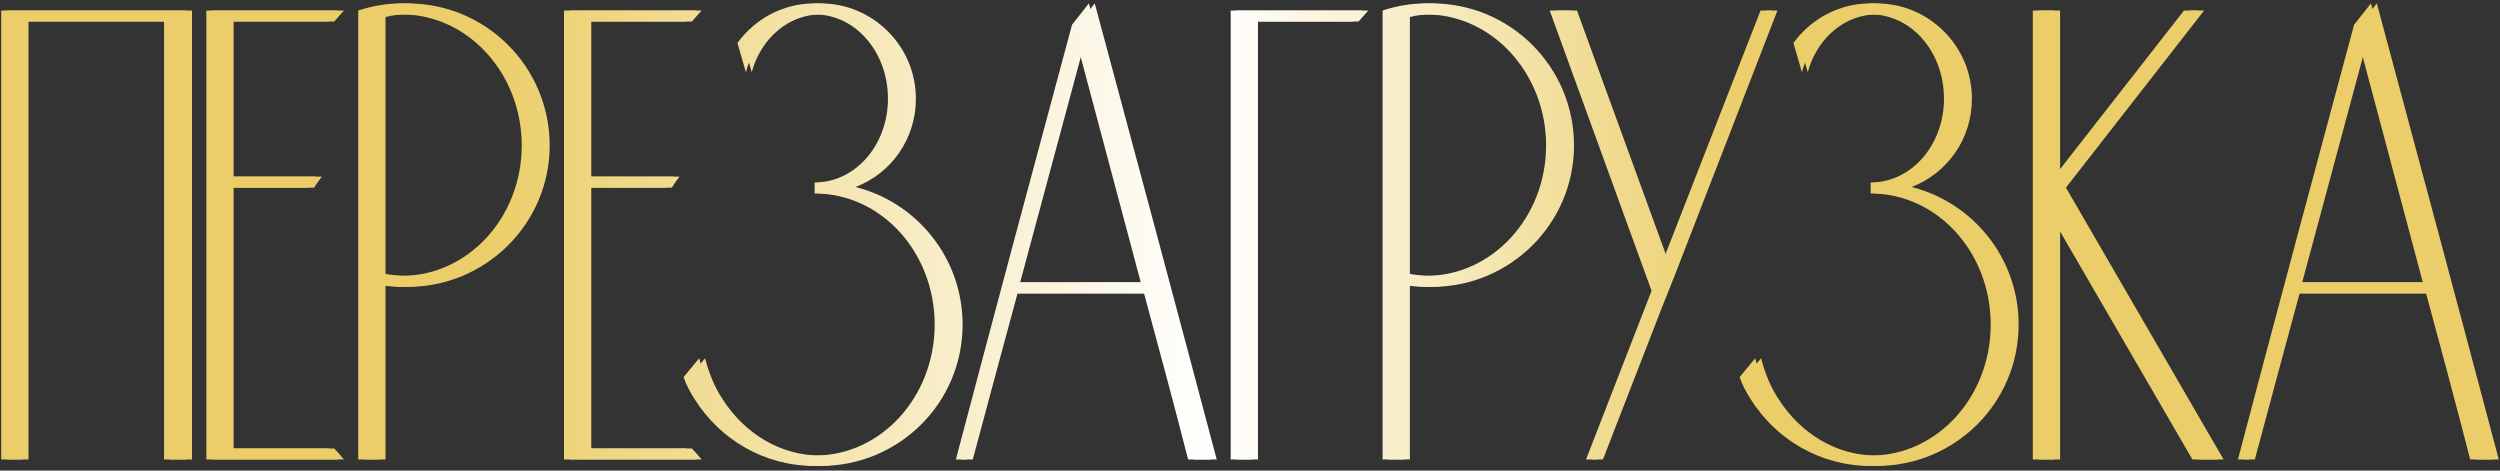
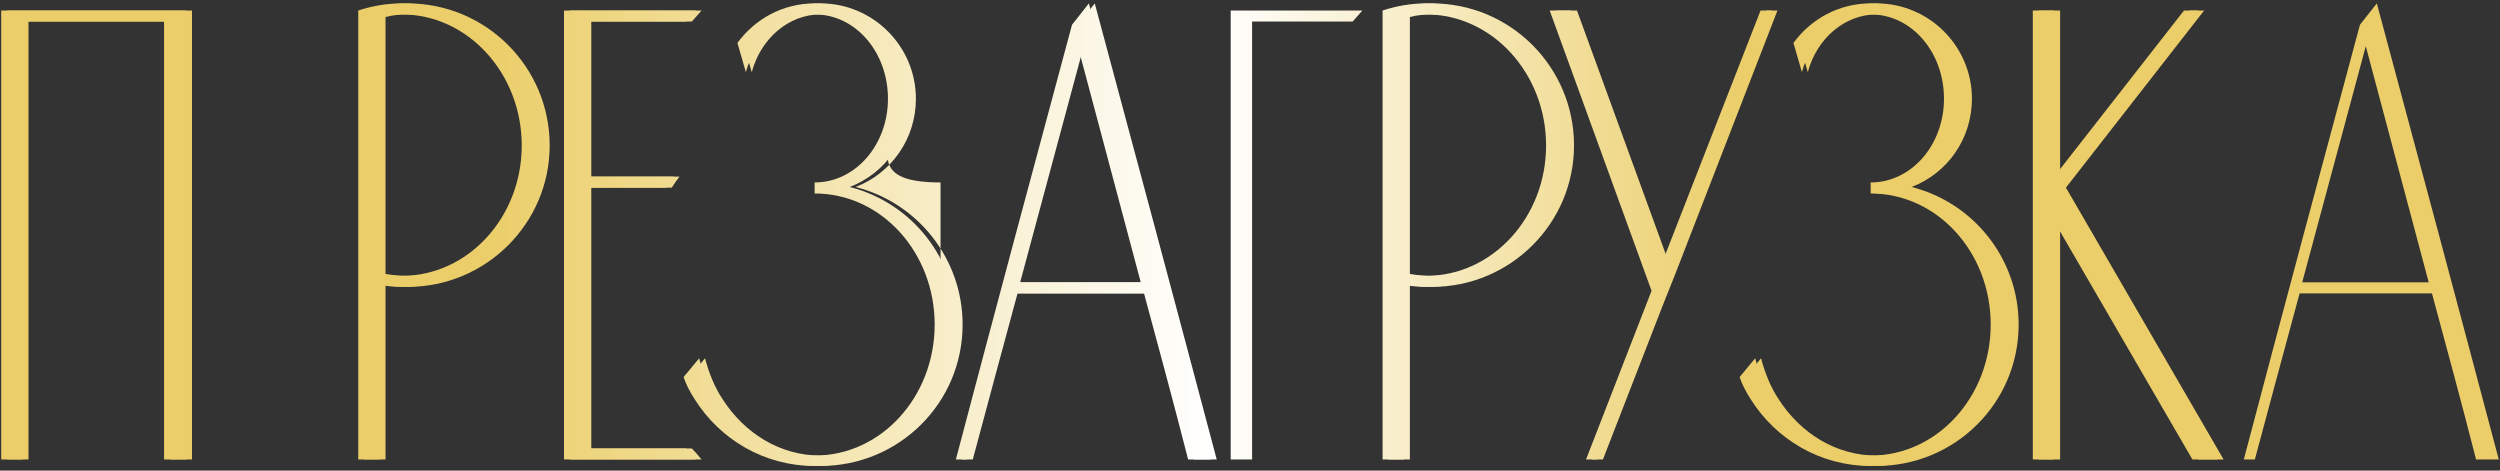
<svg xmlns="http://www.w3.org/2000/svg" width="425" height="80" viewBox="0 0 425 80" fill="none">
  <rect x="0" y="0" width="425" height="80" fill="#333333" stroke="none" />
  <path d="M3.845 78.11H0.206V1.789C10.684 1.789 21.161 1.789 31.639 1.789V78.11H27.889V3.664H3.845V78.11Z" fill="url(#paint0_linear_403_89)" />
-   <path d="M38.716 76.235H55.812C56.363 76.787 56.914 77.448 57.466 78.11H35.077V1.789H57.466C56.914 2.45 56.363 3.002 55.812 3.664H38.716V30.023H53.716C53.275 30.575 52.834 31.236 52.393 31.898H38.716V76.235Z" fill="url(#paint1_linear_403_89)" />
  <path d="M92.444 24.729C92.444 37.964 81.635 48.773 68.29 48.773C67.077 48.773 65.864 48.663 64.54 48.442V78.11H60.901V1.789C63.217 1.017 65.753 0.575 68.29 0.575C81.635 0.575 92.444 11.384 92.444 24.729ZM88.694 24.729C88.694 12.487 79.54 2.45 68.29 2.45C67.077 2.45 65.753 2.561 64.54 2.892V46.567C65.753 46.788 67.077 46.898 68.29 46.898C79.54 46.898 88.694 36.972 88.694 24.729Z" fill="url(#paint2_linear_403_89)" />
  <path d="M99.519 76.235H116.614C117.165 76.787 117.717 77.448 118.268 78.11H95.879V1.789H118.268C117.717 2.45 117.165 3.002 116.614 3.664H99.519V30.023H114.518C114.077 30.575 113.636 31.236 113.195 31.898H99.519V76.235Z" fill="url(#paint3_linear_403_89)" />
  <path d="M144.444 31.788C154.922 34.435 162.643 43.92 162.643 55.17C162.643 68.515 151.834 79.213 138.489 79.213C129.886 79.213 122.386 74.691 118.085 67.853C117.313 66.64 116.651 65.427 116.21 64.103C117.092 63 117.975 62.008 118.857 60.905C119.519 63.441 120.511 65.868 121.835 67.853C125.585 73.699 131.651 77.448 138.489 77.448C149.849 77.448 158.893 67.412 158.893 55.17C158.893 42.927 149.849 32.891 138.489 32.891V31.016C145.437 31.016 150.952 24.619 150.952 16.788C150.952 8.847 145.437 2.45 138.489 2.45C133.084 2.45 128.342 6.531 126.798 12.266L125.364 7.303C128.342 3.222 133.084 0.575 138.489 0.575C147.422 0.575 154.702 7.855 154.702 16.788C154.702 23.626 150.51 29.472 144.444 31.788Z" fill="url(#paint4_linear_403_89)" />
  <path d="M185.108 0.575C192.056 26.384 199.004 52.302 205.842 78.11H201.982C199.556 68.625 197.019 59.25 194.482 49.876H171.983C169.446 59.25 166.909 68.625 164.373 78.11H162.498C169.005 53.405 175.622 28.81 182.24 4.215C183.233 3.002 184.115 1.789 185.108 0.575ZM172.424 48.001H193.931L183.233 7.855L172.424 48.001Z" fill="url(#paint5_linear_403_89)" />
  <path d="M229.951 3.664H212.856C212.856 28.479 212.856 53.295 212.856 78.11H209.217V1.789H231.606C231.054 2.45 230.503 3.002 229.951 3.664Z" fill="url(#paint6_linear_403_89)" />
  <path d="M266.584 24.729C266.584 37.964 255.775 48.773 242.43 48.773C241.217 48.773 240.003 48.663 238.68 48.442V78.11H235.04V1.789C237.356 1.017 239.893 0.575 242.43 0.575C255.775 0.575 266.584 11.384 266.584 24.729ZM262.834 24.729C262.834 12.487 253.679 2.45 242.43 2.45C241.217 2.45 239.893 2.561 238.68 2.892V46.567C239.893 46.788 241.217 46.898 242.43 46.898C253.679 46.898 262.834 36.972 262.834 24.729Z" fill="url(#paint7_linear_403_89)" />
  <path d="M299.294 1.789H301.168L283.632 47.008L281.647 51.971L271.5 78.11H269.625L280.765 49.434L263.449 1.789H267.088L282.64 44.471L299.294 1.789Z" fill="url(#paint8_linear_403_89)" />
  <path d="M323.969 31.788C334.447 34.435 342.168 43.92 342.168 55.17C342.168 68.515 331.359 79.213 318.014 79.213C309.411 79.213 301.911 74.691 297.61 67.853C296.838 66.64 296.176 65.427 295.735 64.103C296.617 63 297.5 62.008 298.382 60.905C299.044 63.441 300.036 65.868 301.36 67.853C305.11 73.699 311.176 77.448 318.014 77.448C329.374 77.448 338.418 67.412 338.418 55.17C338.418 42.927 329.374 32.891 318.014 32.891V31.016C324.962 31.016 330.477 24.619 330.477 16.788C330.477 8.847 324.962 2.45 318.014 2.45C312.609 2.45 307.867 6.531 306.323 12.266L304.889 7.303C307.867 3.222 312.609 0.575 318.014 0.575C326.947 0.575 334.227 7.855 334.227 16.788C334.227 23.626 330.036 29.472 323.969 31.788Z" fill="url(#paint9_linear_403_89)" />
  <path d="M350.209 31.898L377.01 78.11H372.709L349.217 37.633V78.11H345.577V1.789H349.217V30.023L371.275 1.789H373.701L350.209 31.898Z" fill="url(#paint10_linear_403_89)" />
-   <path d="M403.058 0.575C410.006 26.384 416.955 52.302 423.793 78.11H419.932C417.506 68.625 414.969 59.25 412.433 49.876H389.933C387.396 59.25 384.86 68.625 382.323 78.11H380.448C386.955 53.405 393.573 28.81 400.19 4.215C401.183 3.002 402.065 1.789 403.058 0.575ZM390.374 48.001H411.881L401.183 7.855L390.374 48.001Z" fill="url(#paint11_linear_403_89)" />
  <path d="M4.845 78.11H1.206V1.789C11.684 1.789 22.161 1.789 32.639 1.789V78.11H28.889V3.664H4.845V78.11Z" fill="url(#paint12_linear_403_89)" />
-   <path d="M39.716 76.235H56.812C57.363 76.787 57.914 77.448 58.466 78.11H36.077V1.789H58.466C57.914 2.45 57.363 3.002 56.812 3.664H39.716V30.023H54.716C54.275 30.575 53.834 31.236 53.393 31.898H39.716V76.235Z" fill="url(#paint13_linear_403_89)" />
  <path d="M93.444 24.729C93.444 37.964 82.635 48.773 69.29 48.773C68.077 48.773 66.864 48.663 65.54 48.442V78.11H61.901V1.789C64.217 1.017 66.753 0.575 69.29 0.575C82.635 0.575 93.444 11.384 93.444 24.729ZM89.694 24.729C89.694 12.487 80.54 2.45 69.29 2.45C68.077 2.45 66.753 2.561 65.54 2.892V46.567C66.753 46.788 68.077 46.898 69.29 46.898C80.54 46.898 89.694 36.972 89.694 24.729Z" fill="url(#paint14_linear_403_89)" />
  <path d="M100.519 76.235H117.614C118.165 76.787 118.717 77.448 119.268 78.11H96.879V1.789H119.268C118.717 2.45 118.165 3.002 117.614 3.664H100.519V30.023H115.518C115.077 30.575 114.636 31.236 114.195 31.898H100.519V76.235Z" fill="url(#paint15_linear_403_89)" />
-   <path d="M145.444 31.788C155.922 34.435 163.643 43.92 163.643 55.17C163.643 68.515 152.834 79.213 139.489 79.213C130.886 79.213 123.386 74.691 119.085 67.853C118.313 66.64 117.651 65.427 117.21 64.103C118.092 63 118.975 62.008 119.857 60.905C120.519 63.441 121.511 65.868 122.835 67.853C126.585 73.699 132.651 77.448 139.489 77.448C150.849 77.448 159.893 67.412 159.893 55.17C159.893 42.927 150.849 32.891 139.489 32.891V31.016C146.437 31.016 151.952 24.619 151.952 16.788C151.952 8.847 146.437 2.45 139.489 2.45C134.084 2.45 129.342 6.531 127.798 12.266L126.364 7.303C129.342 3.222 134.084 0.575 139.489 0.575C148.422 0.575 155.702 7.855 155.702 16.788C155.702 23.626 151.51 29.472 145.444 31.788Z" fill="url(#paint16_linear_403_89)" />
+   <path d="M145.444 31.788C155.922 34.435 163.643 43.92 163.643 55.17C163.643 68.515 152.834 79.213 139.489 79.213C130.886 79.213 123.386 74.691 119.085 67.853C118.313 66.64 117.651 65.427 117.21 64.103C118.092 63 118.975 62.008 119.857 60.905C120.519 63.441 121.511 65.868 122.835 67.853C126.585 73.699 132.651 77.448 139.489 77.448C150.849 77.448 159.893 67.412 159.893 55.17V31.016C146.437 31.016 151.952 24.619 151.952 16.788C151.952 8.847 146.437 2.45 139.489 2.45C134.084 2.45 129.342 6.531 127.798 12.266L126.364 7.303C129.342 3.222 134.084 0.575 139.489 0.575C148.422 0.575 155.702 7.855 155.702 16.788C155.702 23.626 151.51 29.472 145.444 31.788Z" fill="url(#paint16_linear_403_89)" />
  <path d="M186.108 0.575C193.056 26.384 200.004 52.302 206.842 78.11H202.982C200.556 68.625 198.019 59.25 195.482 49.876H172.983C170.446 59.25 167.909 68.625 165.373 78.11H163.498C170.005 53.405 176.622 28.81 183.24 4.215C184.233 3.002 185.115 1.789 186.108 0.575ZM173.424 48.001H194.931L184.233 7.855L173.424 48.001Z" fill="url(#paint17_linear_403_89)" />
-   <path d="M230.951 3.664H213.856C213.856 28.479 213.856 53.295 213.856 78.11H210.217V1.789H232.606C232.054 2.45 231.503 3.002 230.951 3.664Z" fill="url(#paint18_linear_403_89)" />
  <path d="M267.584 24.729C267.584 37.964 256.775 48.773 243.43 48.773C242.217 48.773 241.003 48.663 239.68 48.442V78.11H236.04V1.789C238.356 1.017 240.893 0.575 243.43 0.575C256.775 0.575 267.584 11.384 267.584 24.729ZM263.834 24.729C263.834 12.487 254.679 2.45 243.43 2.45C242.217 2.45 240.893 2.561 239.68 2.892V46.567C240.893 46.788 242.217 46.898 243.43 46.898C254.679 46.898 263.834 36.972 263.834 24.729Z" fill="url(#paint19_linear_403_89)" />
  <path d="M300.294 1.789H302.168L284.632 47.008L282.647 51.971L272.5 78.11H270.625L281.765 49.434L264.449 1.789H268.088L283.64 44.471L300.294 1.789Z" fill="url(#paint20_linear_403_89)" />
  <path d="M324.969 31.788C335.447 34.435 343.168 43.92 343.168 55.17C343.168 68.515 332.359 79.213 319.014 79.213C310.411 79.213 302.911 74.691 298.61 67.853C297.838 66.64 297.176 65.427 296.735 64.103C297.617 63 298.5 62.008 299.382 60.905C300.044 63.441 301.036 65.868 302.36 67.853C306.11 73.699 312.176 77.448 319.014 77.448C330.374 77.448 339.418 67.412 339.418 55.17C339.418 42.927 330.374 32.891 319.014 32.891V31.016C325.962 31.016 331.477 24.619 331.477 16.788C331.477 8.847 325.962 2.45 319.014 2.45C313.609 2.45 308.867 6.531 307.323 12.266L305.889 7.303C308.867 3.222 313.609 0.575 319.014 0.575C327.947 0.575 335.227 7.855 335.227 16.788C335.227 23.626 331.036 29.472 324.969 31.788Z" fill="url(#paint21_linear_403_89)" />
  <path d="M351.209 31.898L378.01 78.11H373.709L350.217 37.633V78.11H346.577V1.789H350.217V30.023L372.275 1.789H374.701L351.209 31.898Z" fill="url(#paint22_linear_403_89)" />
  <path d="M404.058 0.575C411.006 26.384 417.955 52.302 424.793 78.11H420.932C418.506 68.625 415.969 59.25 413.433 49.876H390.933C388.396 59.25 385.86 68.625 383.323 78.11H381.448C387.955 53.405 394.573 28.81 401.19 4.215C402.183 3.002 403.065 1.789 404.058 0.575ZM391.374 48.001H412.881L402.183 7.855L391.374 48.001Z" fill="url(#paint23_linear_403_89)" />
  <defs>
    <linearGradient id="paint0_linear_403_89" x1="0.206" y1="39.894" x2="424.793" y2="39.894" gradientUnits="userSpaceOnUse">
      <stop offset="0.194" stop-color="#EBCE69" />
      <stop offset="0.484" stop-color="white" />
      <stop offset="0.699" stop-color="#EBCE69" />
    </linearGradient>
    <linearGradient id="paint1_linear_403_89" x1="0.206" y1="39.894" x2="424.793" y2="39.894" gradientUnits="userSpaceOnUse">
      <stop offset="0.194" stop-color="#EBCE69" />
      <stop offset="0.484" stop-color="white" />
      <stop offset="0.699" stop-color="#EBCE69" />
    </linearGradient>
    <linearGradient id="paint2_linear_403_89" x1="0.206" y1="39.894" x2="424.793" y2="39.894" gradientUnits="userSpaceOnUse">
      <stop offset="0.194" stop-color="#EBCE69" />
      <stop offset="0.484" stop-color="white" />
      <stop offset="0.699" stop-color="#EBCE69" />
    </linearGradient>
    <linearGradient id="paint3_linear_403_89" x1="0.206" y1="39.894" x2="424.793" y2="39.894" gradientUnits="userSpaceOnUse">
      <stop offset="0.194" stop-color="#EBCE69" />
      <stop offset="0.484" stop-color="white" />
      <stop offset="0.699" stop-color="#EBCE69" />
    </linearGradient>
    <linearGradient id="paint4_linear_403_89" x1="0.206" y1="39.894" x2="424.793" y2="39.894" gradientUnits="userSpaceOnUse">
      <stop offset="0.194" stop-color="#EBCE69" />
      <stop offset="0.484" stop-color="white" />
      <stop offset="0.699" stop-color="#EBCE69" />
    </linearGradient>
    <linearGradient id="paint5_linear_403_89" x1="0.206" y1="39.894" x2="424.793" y2="39.894" gradientUnits="userSpaceOnUse">
      <stop offset="0.194" stop-color="#EBCE69" />
      <stop offset="0.484" stop-color="white" />
      <stop offset="0.699" stop-color="#EBCE69" />
    </linearGradient>
    <linearGradient id="paint6_linear_403_89" x1="0.206" y1="39.894" x2="424.793" y2="39.894" gradientUnits="userSpaceOnUse">
      <stop offset="0.194" stop-color="#EBCE69" />
      <stop offset="0.484" stop-color="white" />
      <stop offset="0.699" stop-color="#EBCE69" />
    </linearGradient>
    <linearGradient id="paint7_linear_403_89" x1="0.206" y1="39.894" x2="424.793" y2="39.894" gradientUnits="userSpaceOnUse">
      <stop offset="0.194" stop-color="#EBCE69" />
      <stop offset="0.484" stop-color="white" />
      <stop offset="0.699" stop-color="#EBCE69" />
    </linearGradient>
    <linearGradient id="paint8_linear_403_89" x1="0.206" y1="39.894" x2="424.793" y2="39.894" gradientUnits="userSpaceOnUse">
      <stop offset="0.194" stop-color="#EBCE69" />
      <stop offset="0.484" stop-color="white" />
      <stop offset="0.699" stop-color="#EBCE69" />
    </linearGradient>
    <linearGradient id="paint9_linear_403_89" x1="0.206" y1="39.894" x2="424.793" y2="39.894" gradientUnits="userSpaceOnUse">
      <stop offset="0.194" stop-color="#EBCE69" />
      <stop offset="0.484" stop-color="white" />
      <stop offset="0.699" stop-color="#EBCE69" />
    </linearGradient>
    <linearGradient id="paint10_linear_403_89" x1="0.206" y1="39.894" x2="424.793" y2="39.894" gradientUnits="userSpaceOnUse">
      <stop offset="0.194" stop-color="#EBCE69" />
      <stop offset="0.484" stop-color="white" />
      <stop offset="0.699" stop-color="#EBCE69" />
    </linearGradient>
    <linearGradient id="paint11_linear_403_89" x1="0.206" y1="39.894" x2="424.793" y2="39.894" gradientUnits="userSpaceOnUse">
      <stop offset="0.194" stop-color="#EBCE69" />
      <stop offset="0.484" stop-color="white" />
      <stop offset="0.699" stop-color="#EBCE69" />
    </linearGradient>
    <linearGradient id="paint12_linear_403_89" x1="0.206" y1="39.894" x2="424.793" y2="39.894" gradientUnits="userSpaceOnUse">
      <stop offset="0.194" stop-color="#EBCE69" />
      <stop offset="0.484" stop-color="white" />
      <stop offset="0.699" stop-color="#EBCE69" />
    </linearGradient>
    <linearGradient id="paint13_linear_403_89" x1="0.206" y1="39.894" x2="424.793" y2="39.894" gradientUnits="userSpaceOnUse">
      <stop offset="0.194" stop-color="#EBCE69" />
      <stop offset="0.484" stop-color="white" />
      <stop offset="0.699" stop-color="#EBCE69" />
    </linearGradient>
    <linearGradient id="paint14_linear_403_89" x1="0.206" y1="39.894" x2="424.793" y2="39.894" gradientUnits="userSpaceOnUse">
      <stop offset="0.194" stop-color="#EBCE69" />
      <stop offset="0.484" stop-color="white" />
      <stop offset="0.699" stop-color="#EBCE69" />
    </linearGradient>
    <linearGradient id="paint15_linear_403_89" x1="0.206" y1="39.894" x2="424.793" y2="39.894" gradientUnits="userSpaceOnUse">
      <stop offset="0.194" stop-color="#EBCE69" />
      <stop offset="0.484" stop-color="white" />
      <stop offset="0.699" stop-color="#EBCE69" />
    </linearGradient>
    <linearGradient id="paint16_linear_403_89" x1="0.206" y1="39.894" x2="424.793" y2="39.894" gradientUnits="userSpaceOnUse">
      <stop offset="0.194" stop-color="#EBCE69" />
      <stop offset="0.484" stop-color="white" />
      <stop offset="0.699" stop-color="#EBCE69" />
    </linearGradient>
    <linearGradient id="paint17_linear_403_89" x1="0.206" y1="39.894" x2="424.793" y2="39.894" gradientUnits="userSpaceOnUse">
      <stop offset="0.194" stop-color="#EBCE69" />
      <stop offset="0.484" stop-color="white" />
      <stop offset="0.699" stop-color="#EBCE69" />
    </linearGradient>
    <linearGradient id="paint18_linear_403_89" x1="0.206" y1="39.894" x2="424.793" y2="39.894" gradientUnits="userSpaceOnUse">
      <stop offset="0.194" stop-color="#EBCE69" />
      <stop offset="0.484" stop-color="white" />
      <stop offset="0.699" stop-color="#EBCE69" />
    </linearGradient>
    <linearGradient id="paint19_linear_403_89" x1="0.206" y1="39.894" x2="424.793" y2="39.894" gradientUnits="userSpaceOnUse">
      <stop offset="0.194" stop-color="#EBCE69" />
      <stop offset="0.484" stop-color="white" />
      <stop offset="0.699" stop-color="#EBCE69" />
    </linearGradient>
    <linearGradient id="paint20_linear_403_89" x1="0.206" y1="39.894" x2="424.793" y2="39.894" gradientUnits="userSpaceOnUse">
      <stop offset="0.194" stop-color="#EBCE69" />
      <stop offset="0.484" stop-color="white" />
      <stop offset="0.699" stop-color="#EBCE69" />
    </linearGradient>
    <linearGradient id="paint21_linear_403_89" x1="0.206" y1="39.894" x2="424.793" y2="39.894" gradientUnits="userSpaceOnUse">
      <stop offset="0.194" stop-color="#EBCE69" />
      <stop offset="0.484" stop-color="white" />
      <stop offset="0.699" stop-color="#EBCE69" />
    </linearGradient>
    <linearGradient id="paint22_linear_403_89" x1="0.206" y1="39.894" x2="424.793" y2="39.894" gradientUnits="userSpaceOnUse">
      <stop offset="0.194" stop-color="#EBCE69" />
      <stop offset="0.484" stop-color="white" />
      <stop offset="0.699" stop-color="#EBCE69" />
    </linearGradient>
    <linearGradient id="paint23_linear_403_89" x1="0.206" y1="39.894" x2="424.793" y2="39.894" gradientUnits="userSpaceOnUse">
      <stop offset="0.194" stop-color="#EBCE69" />
      <stop offset="0.484" stop-color="white" />
      <stop offset="0.699" stop-color="#EBCE69" />
    </linearGradient>
  </defs>
</svg>